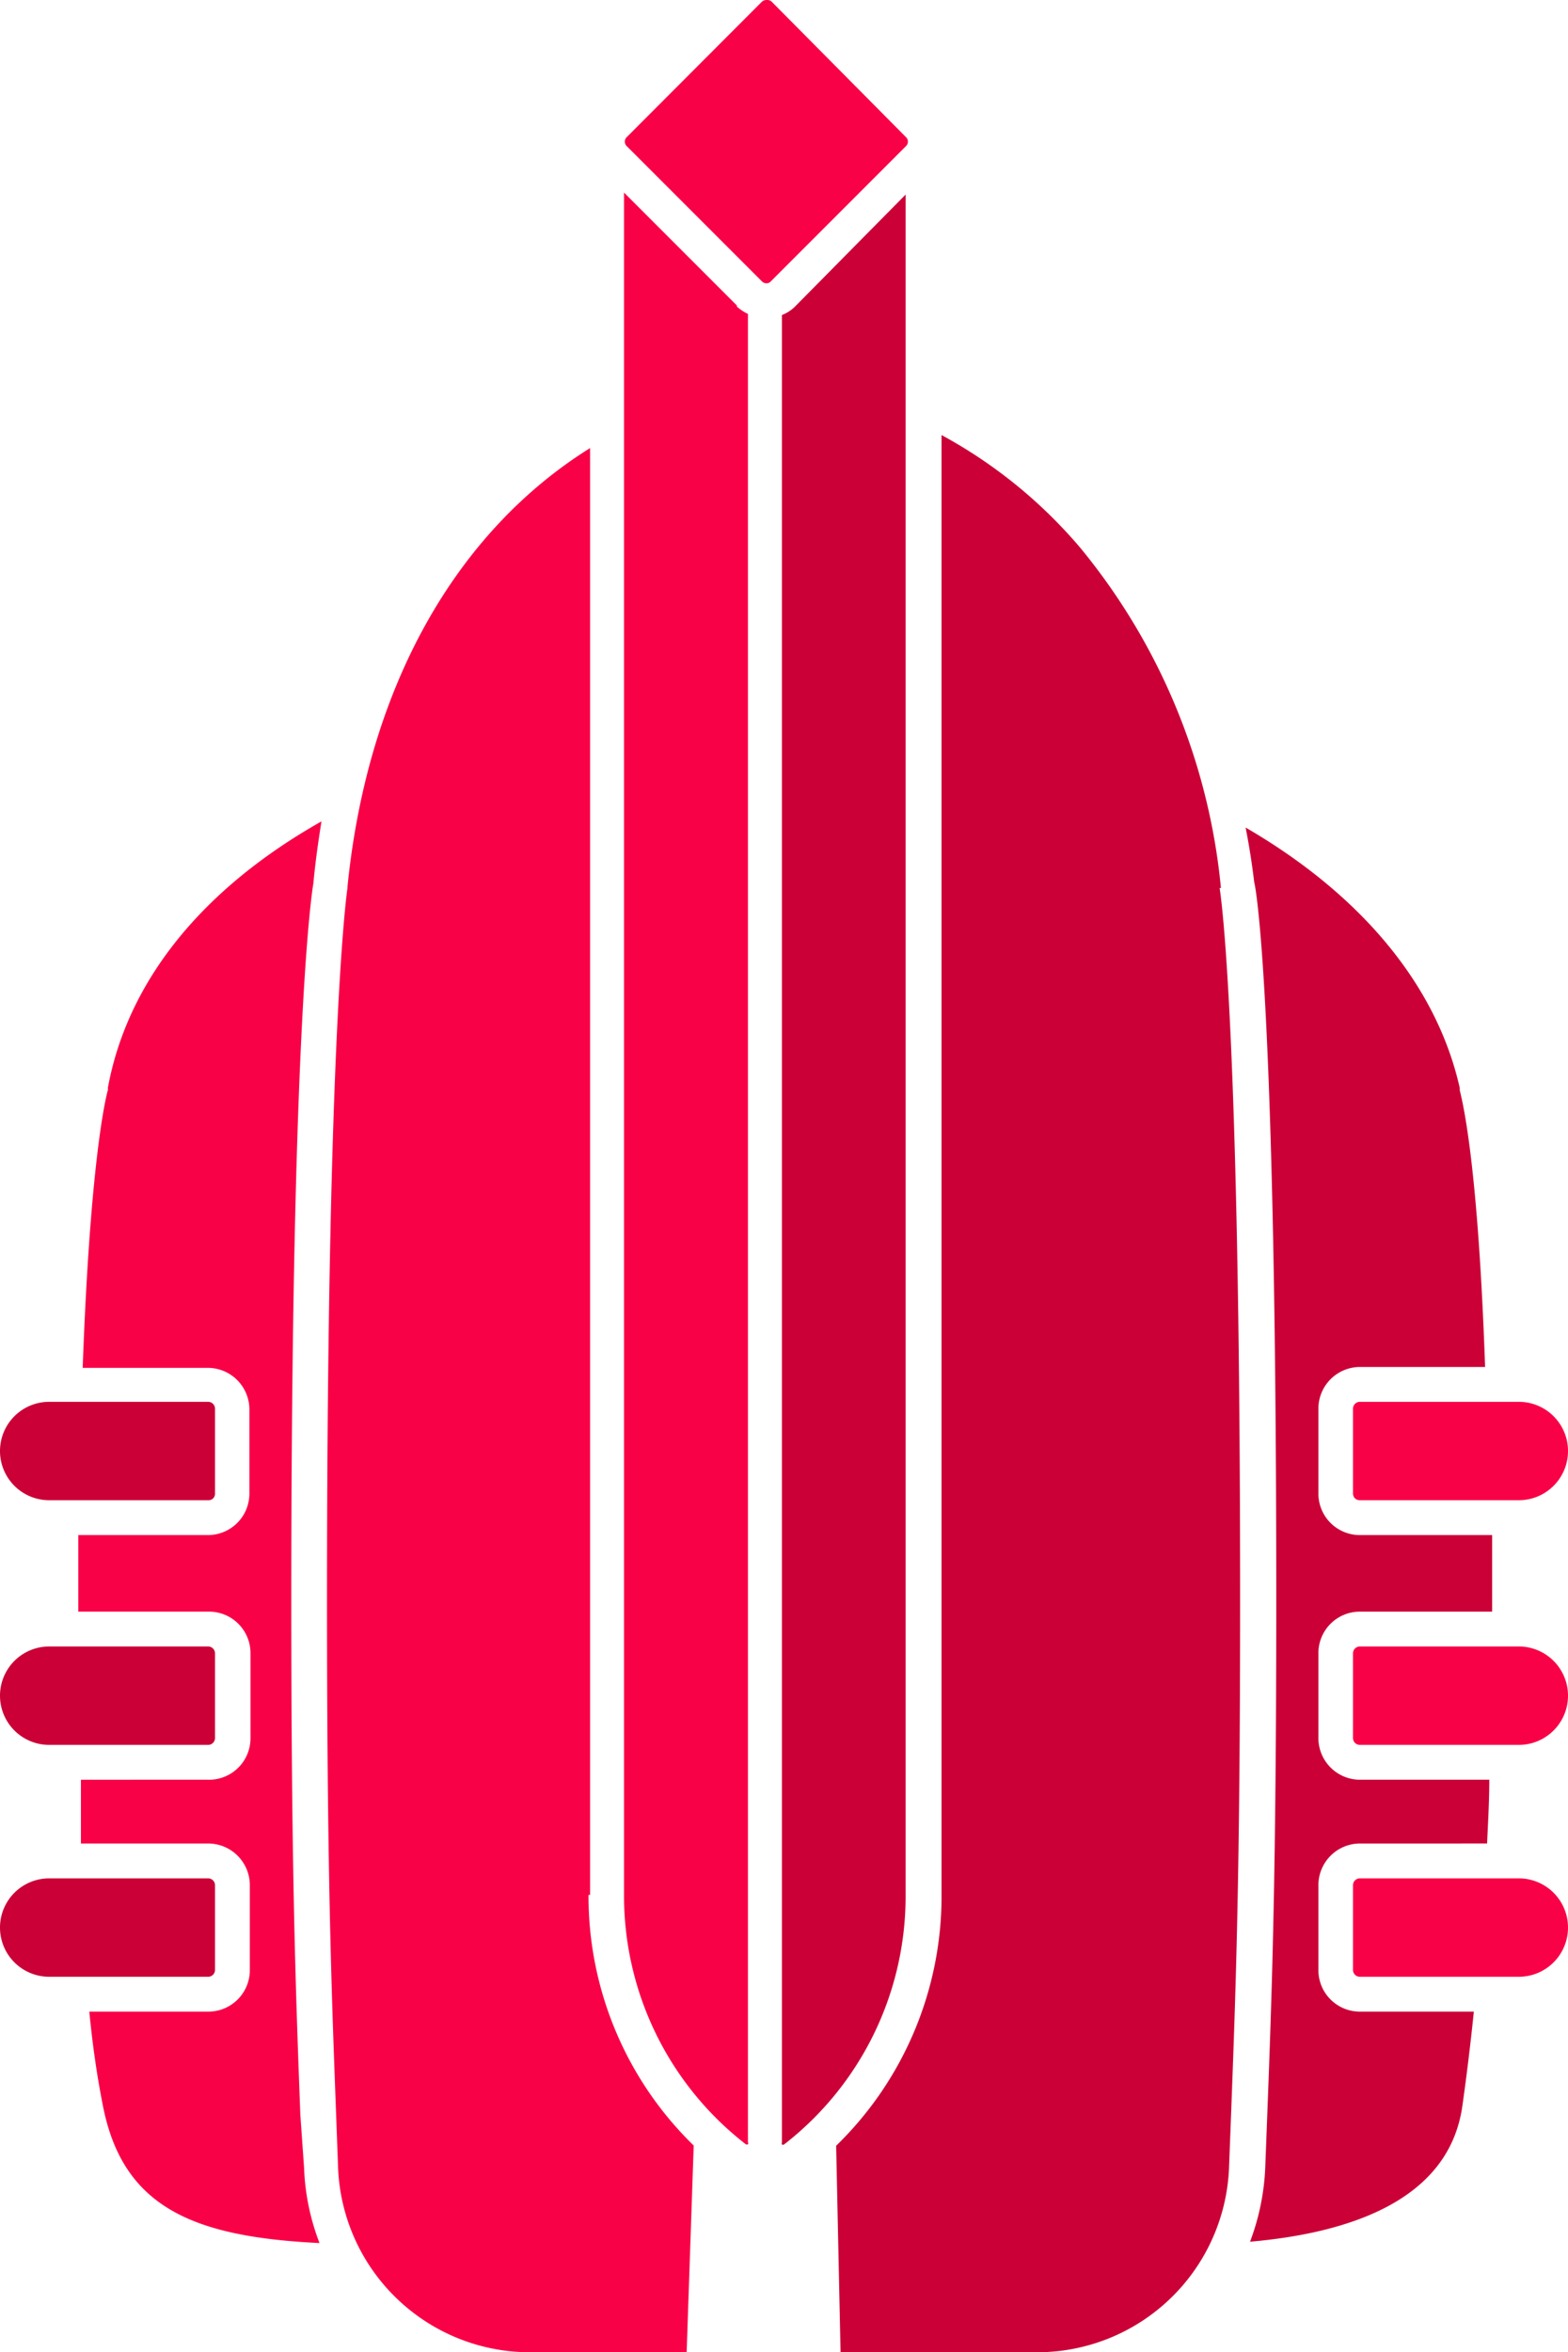
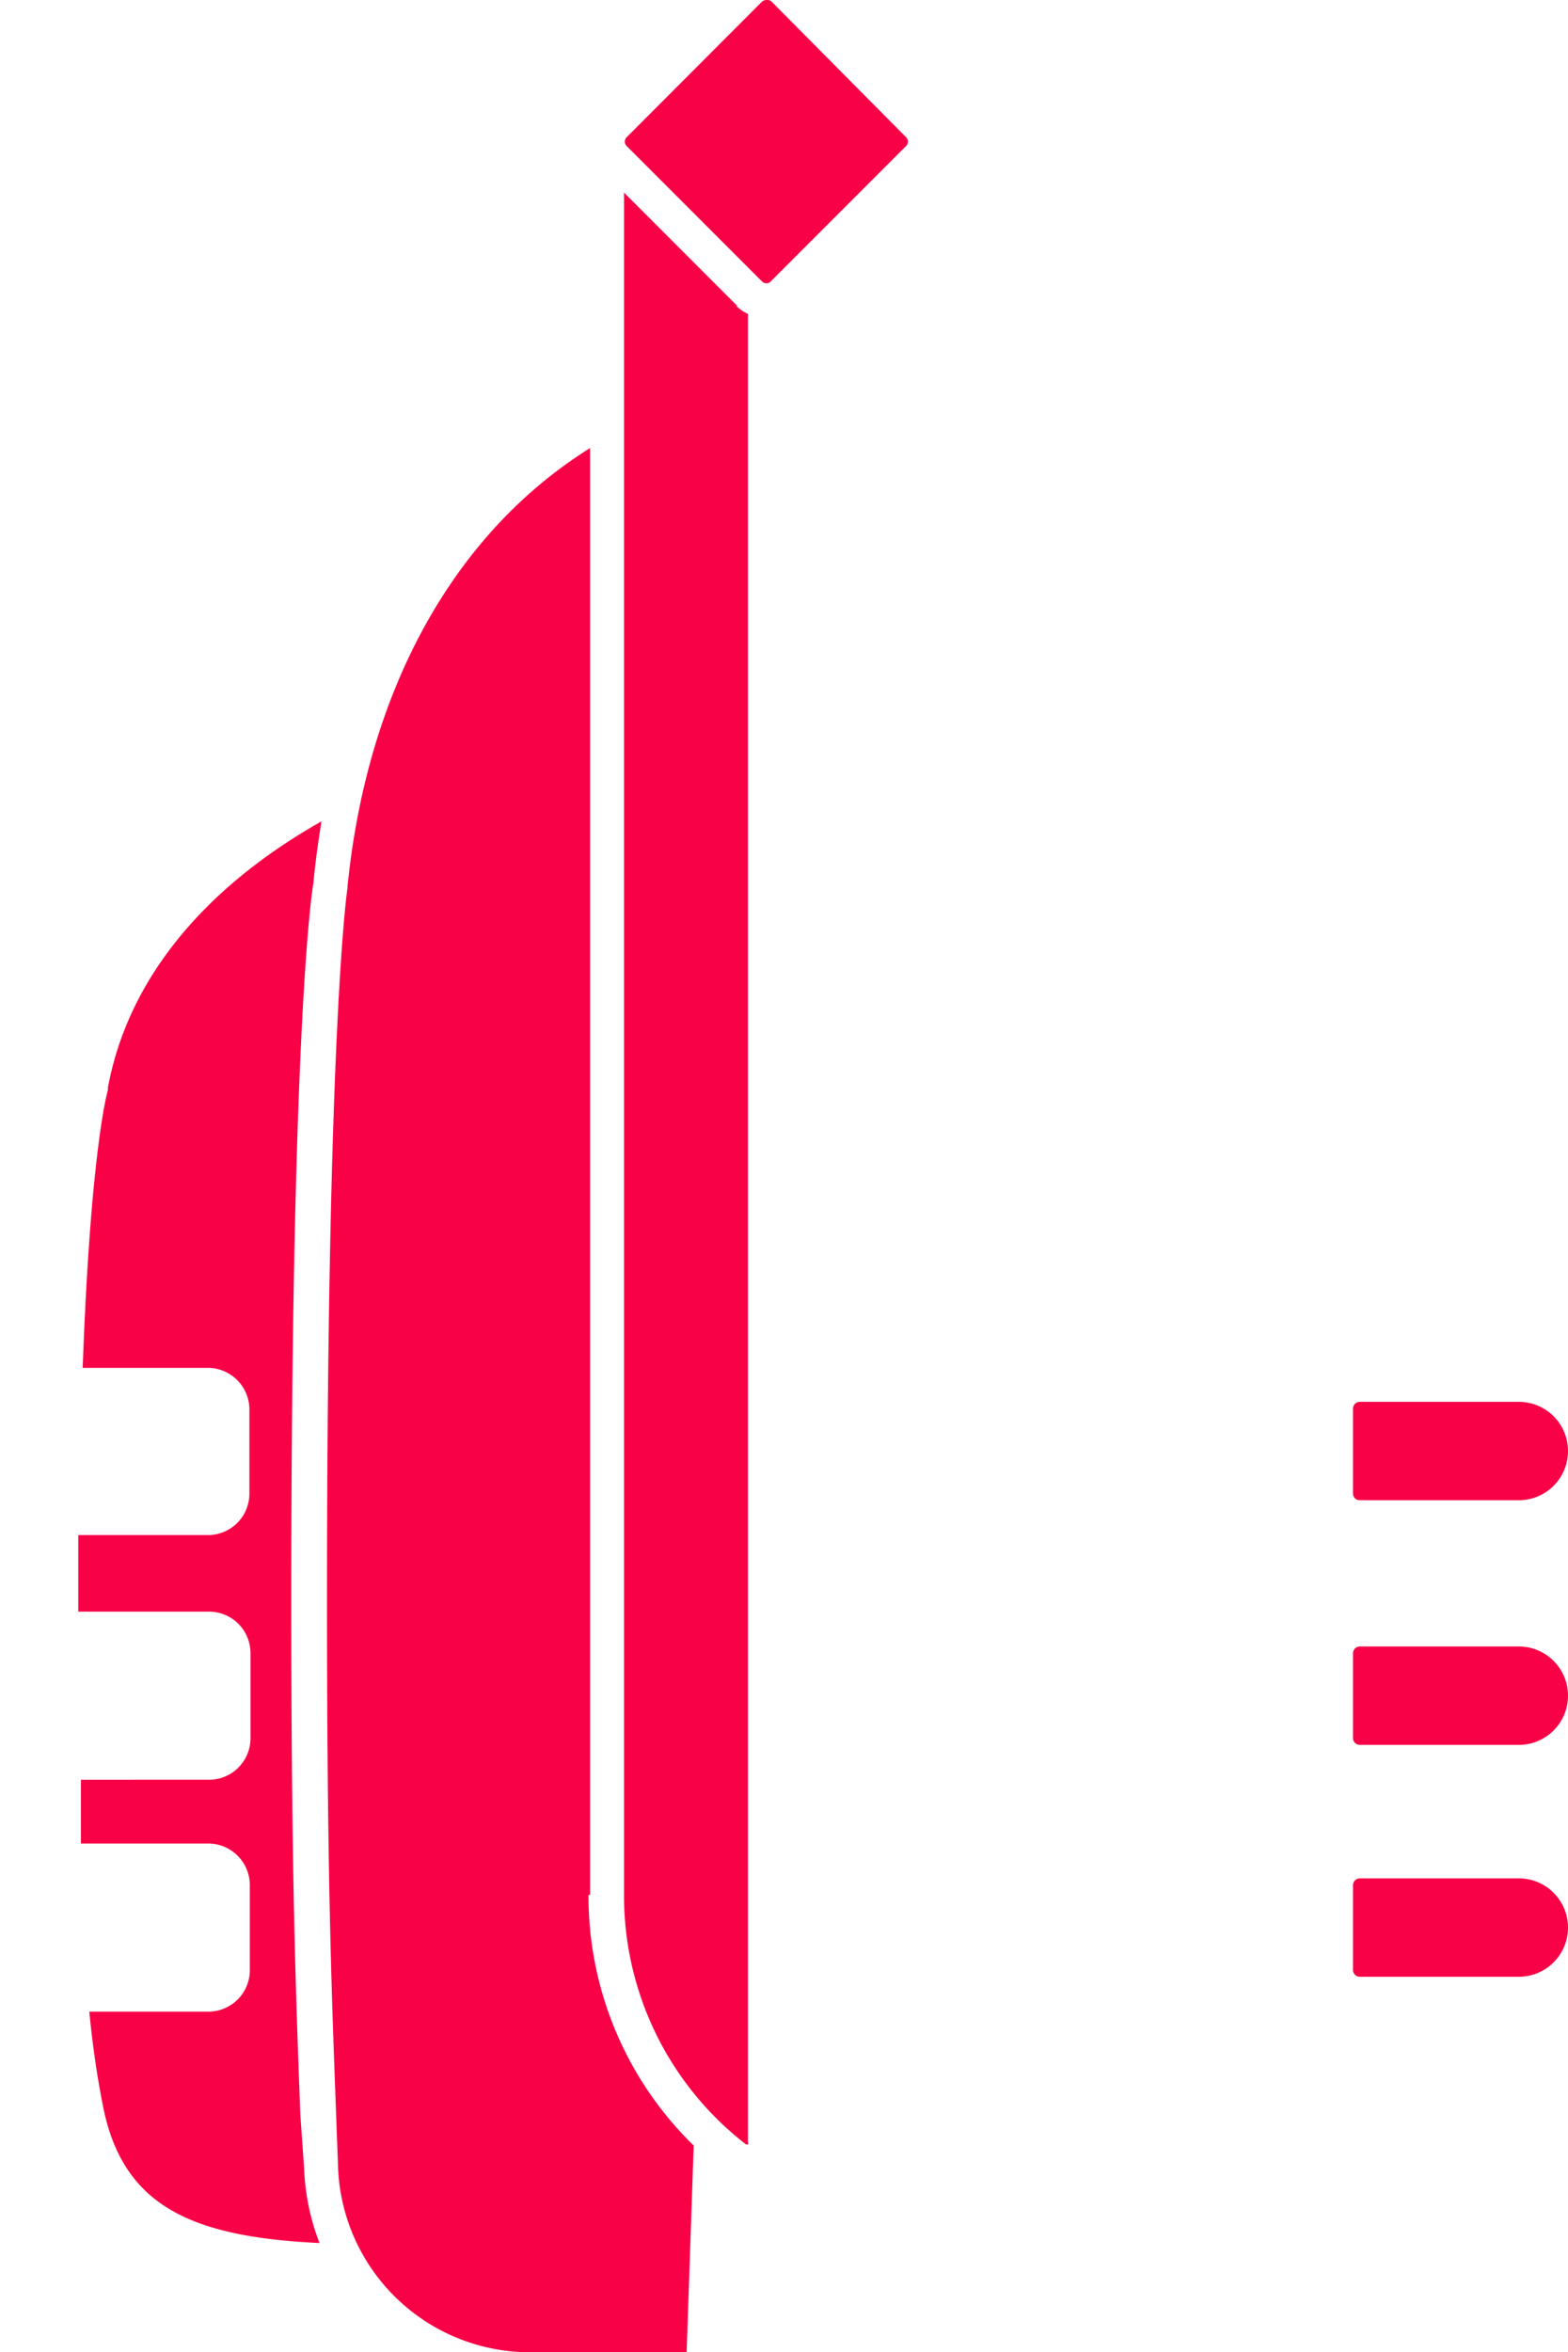
<svg xmlns="http://www.w3.org/2000/svg" viewBox="0 0 71.11 106.62">
  <g id="b1dc269e-23a9-44a6-a410-26fba66e3f1d" data-name="Capa 2">
    <g id="ebaf02ae-d0cf-4635-b611-c08332c024ea" data-name="Capa 1">
      <path d="M13.79,98.26a10.47,10.47,0,0,0,.7,3.41c-5.77-.28-8.94-1.64-9.83-6.26-.26-1.31-.46-2.69-.61-4.23h5.4a1.88,1.88,0,0,0,1.88-1.88V85.45a1.89,1.89,0,0,0-1.88-1.89H3.67c0-.91,0-1.87,0-2.89H9.48a1.88,1.88,0,0,0,1.88-1.88V74.93a1.88,1.88,0,0,0-1.88-1.88H3.55V69.58H9.43a1.88,1.88,0,0,0,1.88-1.88V63.85A1.89,1.89,0,0,0,9.45,62H3.75c.36-9.94,1.13-12.55,1.14-12.58a.17.17,0,0,0,0-.1c.9-4.92,4.36-9.08,9.69-12.09-.15.92-.28,1.86-.37,2.82-.09.52-1,6.63-1,32.52,0,12.37.2,17.67.41,23.28ZM68.84,74.63H61.67a.31.31,0,0,0-.31.3v3.85a.31.31,0,0,0,.31.31h7.21a2.23,2.23,0,1,0,0-4.46m0-11.09H61.67a.31.31,0,0,0-.31.31V67.7a.3.3,0,0,0,.3.3h7.22a2.23,2.23,0,1,0,0-4.46h0m0,21.6H61.67a.31.31,0,0,0-.31.31V89.3a.31.31,0,0,0,.31.3h7.21a2.23,2.23,0,0,0,0-4.46m-42.12.75V20.31c-6.09,3.8-10.09,10.83-11,19.87v.06s-.93,5.93-.93,32.28c0,12.35.2,17.63.41,23.23l.09,2.45a8.71,8.71,0,0,0,8.74,8.42h7.07l.32-9.37a15.76,15.76,0,0,1-4.77-11.36M34.76,0a.32.32,0,0,0-.21.08L28.42,6.22a.28.28,0,0,0,0,.4l6.13,6.13a.29.29,0,0,0,.21.09.25.25,0,0,0,.2-.09l6.13-6.13a.28.28,0,0,0,0-.4L35,.08a.28.28,0,0,0-.2-.08M33.44,13.87,28.3,8.73V85.89a14.25,14.25,0,0,0,5.52,11.3.09.09,0,0,0,.1,0,.06.06,0,0,0,0-.08V14.23a2.07,2.07,0,0,1-.53-.36" fill="#f90146" />
-       <path d="M66.84,91.18c-.16,1.56-.34,3-.52,4.27-.6,4.27-5.09,5.76-9.63,6.16a10.76,10.76,0,0,0,.69-3.36l.09-2.35c.21-5.56.41-10.82.41-23.37,0-26.39-.87-32.05-1-32.54-.1-.84-.23-1.66-.39-2.48,5.17,3,8.65,7.09,9.71,11.8v.09c0,.12.8,2.49,1.15,12.56H61.67a1.89,1.89,0,0,0-1.88,1.89V67.7a1.88,1.88,0,0,0,1.88,1.88h6v3.47h-6a1.88,1.88,0,0,0-1.88,1.88v3.85a1.89,1.89,0,0,0,1.88,1.89h5.87c0,1-.06,2-.1,2.89H61.67a1.89,1.89,0,0,0-1.88,1.89V89.3a1.88,1.88,0,0,0,1.88,1.88ZM2.23,74.63a2.23,2.23,0,1,0,0,4.46H9.45a.31.31,0,0,0,.3-.31V74.93a.31.31,0,0,0-.3-.3Zm0,10.51a2.23,2.23,0,0,0,0,4.46H9.45a.31.31,0,0,0,.3-.3V85.45a.31.31,0,0,0-.3-.31Zm0-21.6a2.23,2.23,0,1,0,0,4.46H9.45a.29.29,0,0,0,.3-.3h0V63.85a.31.31,0,0,0-.3-.31ZM55.37,40.25h0A28.53,28.53,0,0,0,49,24.84a22,22,0,0,0-6.3-5.12V85.9a15.77,15.77,0,0,1-4.78,11.36l.2,9.36H47a8.71,8.71,0,0,0,8.74-8.43l.09-2.35c.21-5.55.41-10.79.41-23.31,0-26.86-.92-32.23-.93-32.28M36.08,13.87a1.72,1.72,0,0,1-.62.41V97.12a.09.09,0,0,0,0,.08.09.09,0,0,0,.1,0,14.23,14.23,0,0,0,5.51-11.3V8.82Z" fill="#cb0036" />
    </g>
  </g>
</svg>